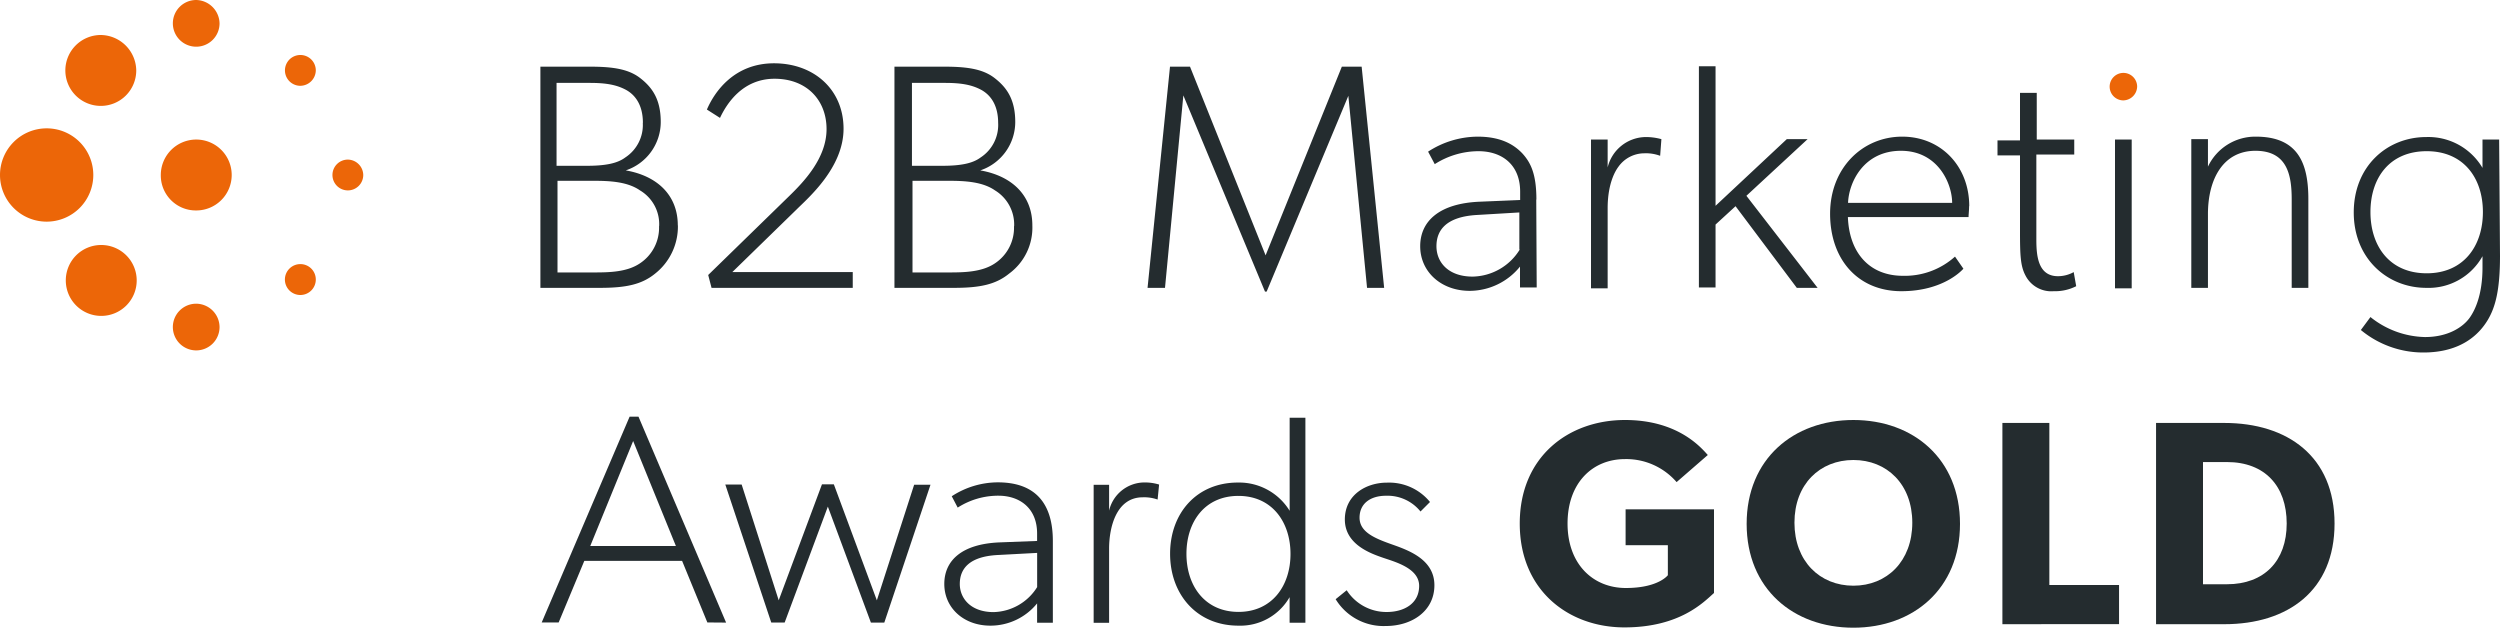
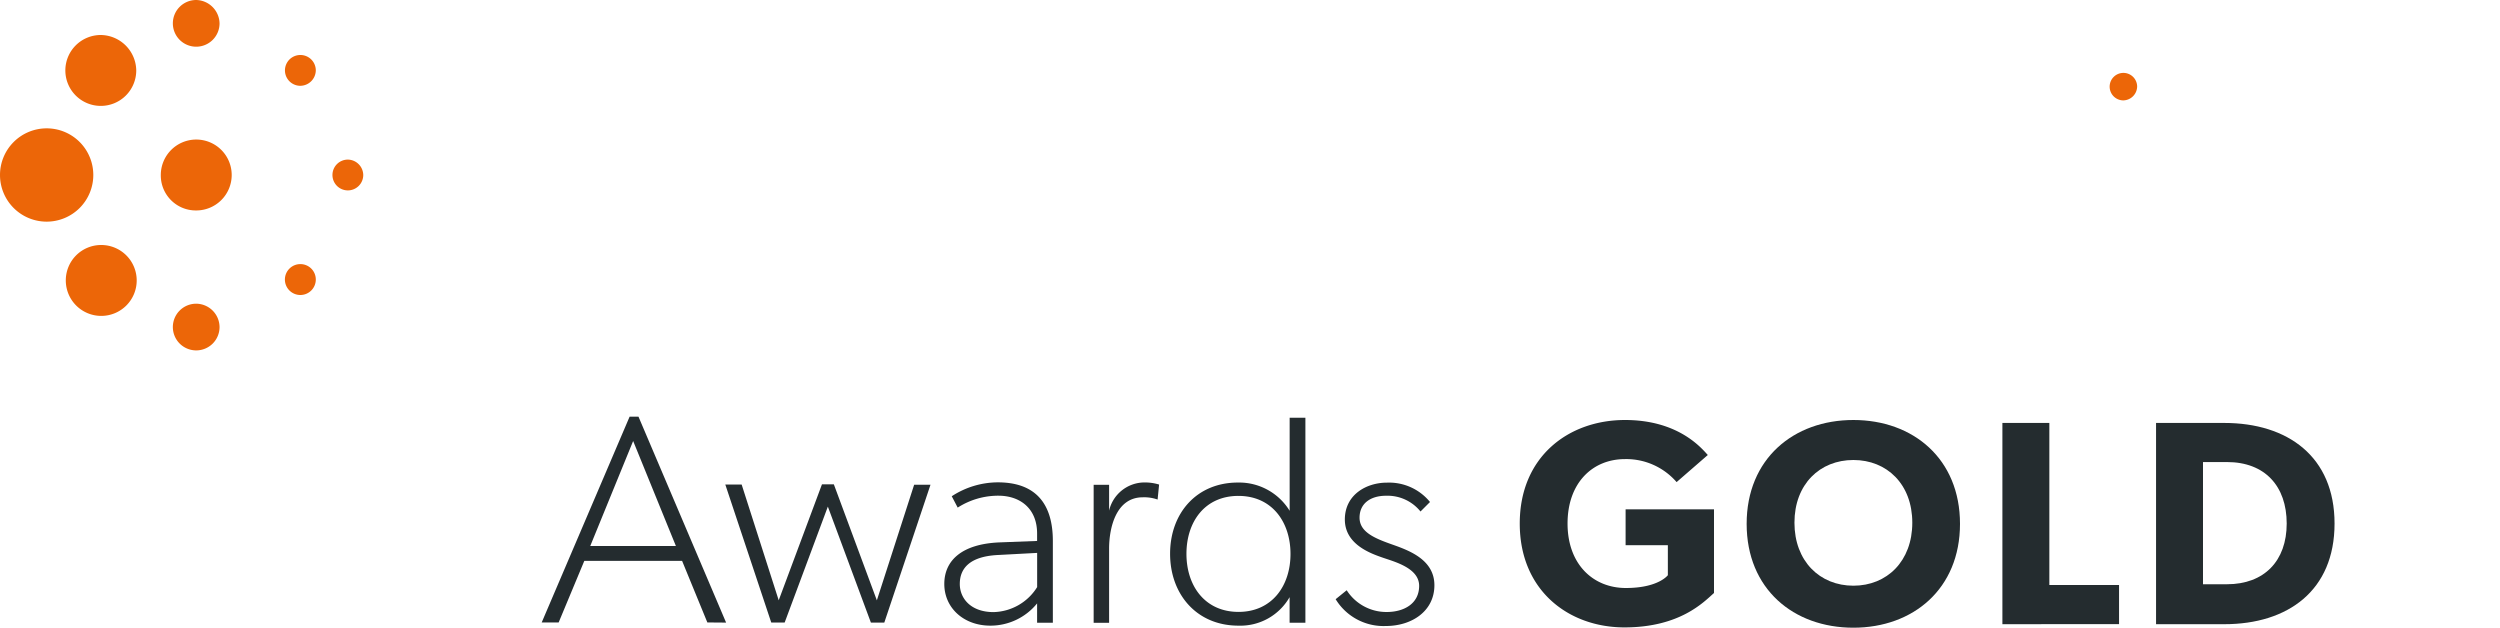
<svg xmlns="http://www.w3.org/2000/svg" viewBox="0 0 500 125.54">
  <defs>
    <style>.cls-1{fill:#242c2f;}.cls-2{fill:#ec6608;}</style>
  </defs>
  <g id="Layer_2" data-name="Layer 2">
    <g id="layer">
-       <path class="cls-1" d="M135.56,45.08c0-6.09-4.17-9.92-10.41-11a10.22,10.22,0,0,0,7-9.67c0-4.5-1.66-6.91-4.16-8.83s-5.92-2.25-10.25-2.25h-9.66V57.57H120c5.17,0,8.33-.66,11-2.83a12,12,0,0,0,4.58-9.66Zm-3.75.16A8.53,8.53,0,0,1,128,52.66c-2.58,1.75-6.08,1.83-9.25,1.83h-7.25V36.16h7.25c3.17,0,6.75.17,9.25,1.92a7.84,7.84,0,0,1,3.83,7.16Zm-3.25-20.66a7.76,7.76,0,0,1-3.5,6.91c-1.66,1.25-4.16,1.67-7.75,1.67h-6V16.58H118c3.33,0,5.33.42,7.08,1.33s3.5,2.84,3.5,6.67Zm41.91,29.83h-24l12.83-12.5c2.25-2.25,9.41-8.33,9.41-16.16s-5.91-13.09-13.91-13.09-11.92,5.75-13.42,9.25L144,23.58c1.33-2.83,4.5-7.83,10.91-7.83S165.31,20,165.31,25.83s-4.59,10.58-7.5,13.41L141.64,55l.67,2.58h28.24V54.41Zm36-9.33c0-6.09-4.17-9.92-10.42-11a10.22,10.22,0,0,0,7-9.67c0-4.5-1.67-6.91-4.17-8.83s-5.91-2.25-10.24-2.25h-9.75V57.57H190.8c5.17,0,8.33-.66,11-2.83a11.41,11.41,0,0,0,4.67-9.66Zm-3.67.16A8.53,8.53,0,0,1,199,52.66c-2.59,1.75-6.09,1.83-9.25,1.83h-7.25V36.16h7.25c3.16,0,6.75.17,9.25,1.92a8,8,0,0,1,3.83,7.16Zm-3.17-20.66a7.76,7.76,0,0,1-3.5,6.91c-1.66,1.25-4.16,1.67-7.74,1.67h-6V16.58h6.66c3.33,0,5.33.42,7.08,1.33s3.5,2.84,3.5,6.67Zm72.74-11.25h-4L253.12,51.07,238,13.33H234l-4.49,44.24H233l3.67-38.49L253,58.32h.33l16.34-39.16,3.74,38.41h3.42l-4.5-44.24Zm34.91,26.58c0-5.17-1.16-7.42-2.83-9.25-1.83-1.91-4.5-3.33-8.92-3.33a18.34,18.34,0,0,0-9.91,3l1.33,2.5a16.28,16.28,0,0,1,8.75-2.59c4.67,0,8.33,2.67,8.33,8.09V40l-8.08.34c-8,.33-11.91,3.83-11.91,8.91s4.16,8.92,9.91,8.92A13,13,0,0,0,304,53.32v4.17h3.34l-.09-17.58Zm-3.33,10a11.3,11.3,0,0,1-9.42,5.41c-4.83,0-7.24-2.83-7.24-6.08s2-5.91,8.16-6.25l8.42-.5v7.42Zm28.33-22.08a11.68,11.68,0,0,0-3.17-.42,7.93,7.93,0,0,0-7.58,6.08V27.91H318.2V57.66h3.33v-16c0-5.17,1.67-7.67,2.17-8.33a6.37,6.37,0,0,1,5.16-2.67,8.19,8.19,0,0,1,3.17.5l.25-3.33Zm17,11.33,12.24-11.33h-4.16L343.11,41.16V13.25h-3.33V57.49h3.33V44.91l4-3.67,12.25,16.33h4.16L349.28,39.16Zm44.57,2.08c0-8-5.66-13.91-13.41-13.91-7.92,0-14.42,6.25-14.42,15.41s5.58,15.5,14.25,15.5,12.41-4.5,12.41-4.5L391,51.32a15,15,0,0,1-10.42,3.84c-6.75,0-10.75-4.67-11-11.75h24.16c-.09.08.08-1.17.08-2.17Zm-24.24-.66c.16-4.17,3.16-10.42,10.58-10.42s10.24,6.58,10.24,10.42Zm45.15,13.83a6.51,6.51,0,0,1-3.16.83c-3.92,0-4.33-3.92-4.33-7.25V30.91h7.58v-3h-7.5V18.58H404v9.5h-4.5v3H404V46.16c0,4.83.08,7,1.08,8.91a5.79,5.79,0,0,0,5.66,3.17,9.33,9.33,0,0,0,4.5-1l-.5-2.83Zm11.59-26.5H423V57.66h3.34V27.91Zm35.32,11.92c0-7.09-2-12.5-10.5-12.5a10.46,10.46,0,0,0-9.58,6v-5.5h-3.33V57.57h3.33V42.83c0-7.09,3.09-12.67,9.5-12.67s7.25,4.92,7.25,9.75V57.57h3.33V39.83Zm38.16-11.92H496.5v5.67a12.57,12.57,0,0,0-11.25-6.17c-7.83,0-14.5,5.83-14.5,15.08s6.75,15.08,14.5,15.08a12.34,12.34,0,0,0,11.25-6.33v2.25c0,5.17-1.33,8.33-2.58,10.08s-4.17,3.84-8.92,3.84a18,18,0,0,1-10.91-4L472.17,66a19.56,19.56,0,0,0,12.5,4.5c7.75,0,11.25-3.83,12.83-6.42S500,58,500,51.24l-.17-23.33Zm-3.25,14.5c0,6.75-3.83,12.25-11.24,12.25s-11.25-5.42-11.25-12.25,3.83-12.17,11.25-12.17,11.24,5.42,11.24,12.17Z" />
      <path class="cls-2" d="M427.43,17.33a2.75,2.75,0,1,0-2.75,2.75,2.83,2.83,0,0,0,2.75-2.75Z" />
      <path class="cls-2" d="M32.16,35a7.09,7.09,0,1,1,7.08,7.09A7,7,0,0,1,32.16,35Z" />
      <path class="cls-2" d="M72.65,35a3.08,3.08,0,1,1-3.08-3.08A3.13,3.13,0,0,1,72.65,35Z" />
      <path class="cls-2" d="M63.16,55.91a3.09,3.09,0,1,1-3.09-3.09,3.08,3.08,0,0,1,3.09,3.09Z" />
      <path class="cls-2" d="M60.07,11a3.08,3.08,0,0,1,3.09,3.08,3.13,3.13,0,0,1-3.09,3.08,3.08,3.08,0,1,1,0-6.16Z" />
      <path class="cls-2" d="M43.91,4.67A4.67,4.67,0,1,1,39.24,0a4.78,4.78,0,0,1,4.67,4.67Z" />
      <path class="cls-2" d="M43.91,65.41a4.67,4.67,0,1,1-4.67-4.67,4.71,4.71,0,0,1,4.67,4.67Z" />
      <path class="cls-2" d="M18.66,35a9.33,9.33,0,1,1-9.33-9.33A9.32,9.32,0,0,1,18.66,35Z" />
      <path class="cls-2" d="M27.25,14.08A7.09,7.09,0,1,1,20.16,7a7.19,7.19,0,0,1,7.09,7.08Z" />
      <path class="cls-2" d="M20.25,49a7.09,7.09,0,1,1-7.09,7.08A7.07,7.07,0,0,1,20.25,49Z" />
      <path class="cls-1" d="M141.47,124.49l-5.05-12.31-19.56,0-5.13,12.31h-3.39l17.58-41.15h1.78l17.52,41.18ZM126.63,88.2l-8.58,21h17.13Z" />
      <path class="cls-1" d="M176.86,124.52h-2.68l-8.61-23.2-8.64,23.19h-2.68l-9.19-27.6h3.27l7.41,23.15,8.65-23.19h2.38l8.6,23.2,7.46-23.13h3.27Z" />
      <path class="cls-1" d="M207.42,124.55v-3.87a12,12,0,0,1-9.35,4.45c-5.35,0-9.21-3.57-9.21-8.33s3.58-8,11-8.32l7.56-.29V106.7c0-5-3.39-7.55-7.73-7.56a15,15,0,0,0-8.15,2.38l-1.19-2.27a16.93,16.93,0,0,1,9.22-2.78c7.68,0,11,4.41,11,11.72l0,16.36ZM199.58,111c-5.77.29-7.61,2.79-7.62,5.76s2.26,5.65,6.72,5.66a10.57,10.57,0,0,0,8.75-5v-6.84Z" />
      <path class="cls-1" d="M228.55,99.46c-5.29,0-6.72,6-6.73,10.23v14.87h-3.09l0-27.6h3.09v5.17a7.29,7.29,0,0,1,7-5.64,9.8,9.8,0,0,1,3,.42l-.3,3A8,8,0,0,0,228.55,99.46Z" />
      <path class="cls-1" d="M247.59,96.51a11.85,11.85,0,0,1,10.34,5.65l0-18.61h3.15l0,41h-3.16v-5.12a11.35,11.35,0,0,1-10.24,5.7c-8.32,0-13.67-6.25-13.66-14.4S239.38,96.5,247.59,96.51Zm.1,25.87c6.72,0,10.41-5.23,10.41-11.59s-3.67-11.6-10.4-11.61-10.41,5.17-10.41,11.59S241,122.37,247.69,122.38Z" />
      <path class="cls-1" d="M277.18,125.2a11.22,11.22,0,0,1-10.05-5.36l2.21-1.79a9.43,9.43,0,0,0,8,4.35c3.45,0,6.49-1.66,6.49-5.23s-4.93-4.82-7.31-5.65-7.55-2.63-7.55-7.62,4.35-7.37,8.39-7.37A10.55,10.55,0,0,1,286,100.4l-1.9,1.9a8.47,8.47,0,0,0-6.9-3.15c-3.09,0-5.29,1.54-5.29,4.39s3,4.11,6.36,5.3,8.62,3,8.61,8.22S282.3,125.2,277.18,125.2Z" />
      <path class="cls-1" d="M324.89,125.48c-11.14,0-20.94-7.35-20.94-20.77S313.75,84,325,84c10.67,0,15.28,5.6,16.56,7l-6.24,5.42A13.32,13.32,0,0,0,325,91.82c-6.48,0-11.49,4.73-11.49,12.89s5.13,12.89,11.66,12.89,8.4-2.56,8.4-2.56v-6h-8.45v-7.18H342.8V118.6C340.76,120.4,336,125.48,324.89,125.48Z" />
      <path class="cls-1" d="M370.68,125.54c-12,0-21.35-7.76-21.35-20.77S358.72,84,370.68,84,392,91.77,392,104.77,382.63,125.54,370.68,125.54Zm0-33.54c-6.71,0-11.79,4.84-11.79,12.54s5.08,12.6,11.79,12.6,11.78-4.9,11.78-12.6S377.38,92,370.68,92Z" />
      <path class="cls-1" d="M400.48,124.84V84.59h9.39V117h13.94v7.82Z" />
      <path class="cls-1" d="M444.86,124.84H431.21V84.59h13.65c12.66,0,22.05,6.71,22.05,20.12S457.58,124.84,444.86,124.84Zm.53-32.43H440.6v24.44h4.79c7.46,0,11.95-4.67,11.95-12.14S453,92.41,445.39,92.41Z" />
    </g>
  </g>
</svg>